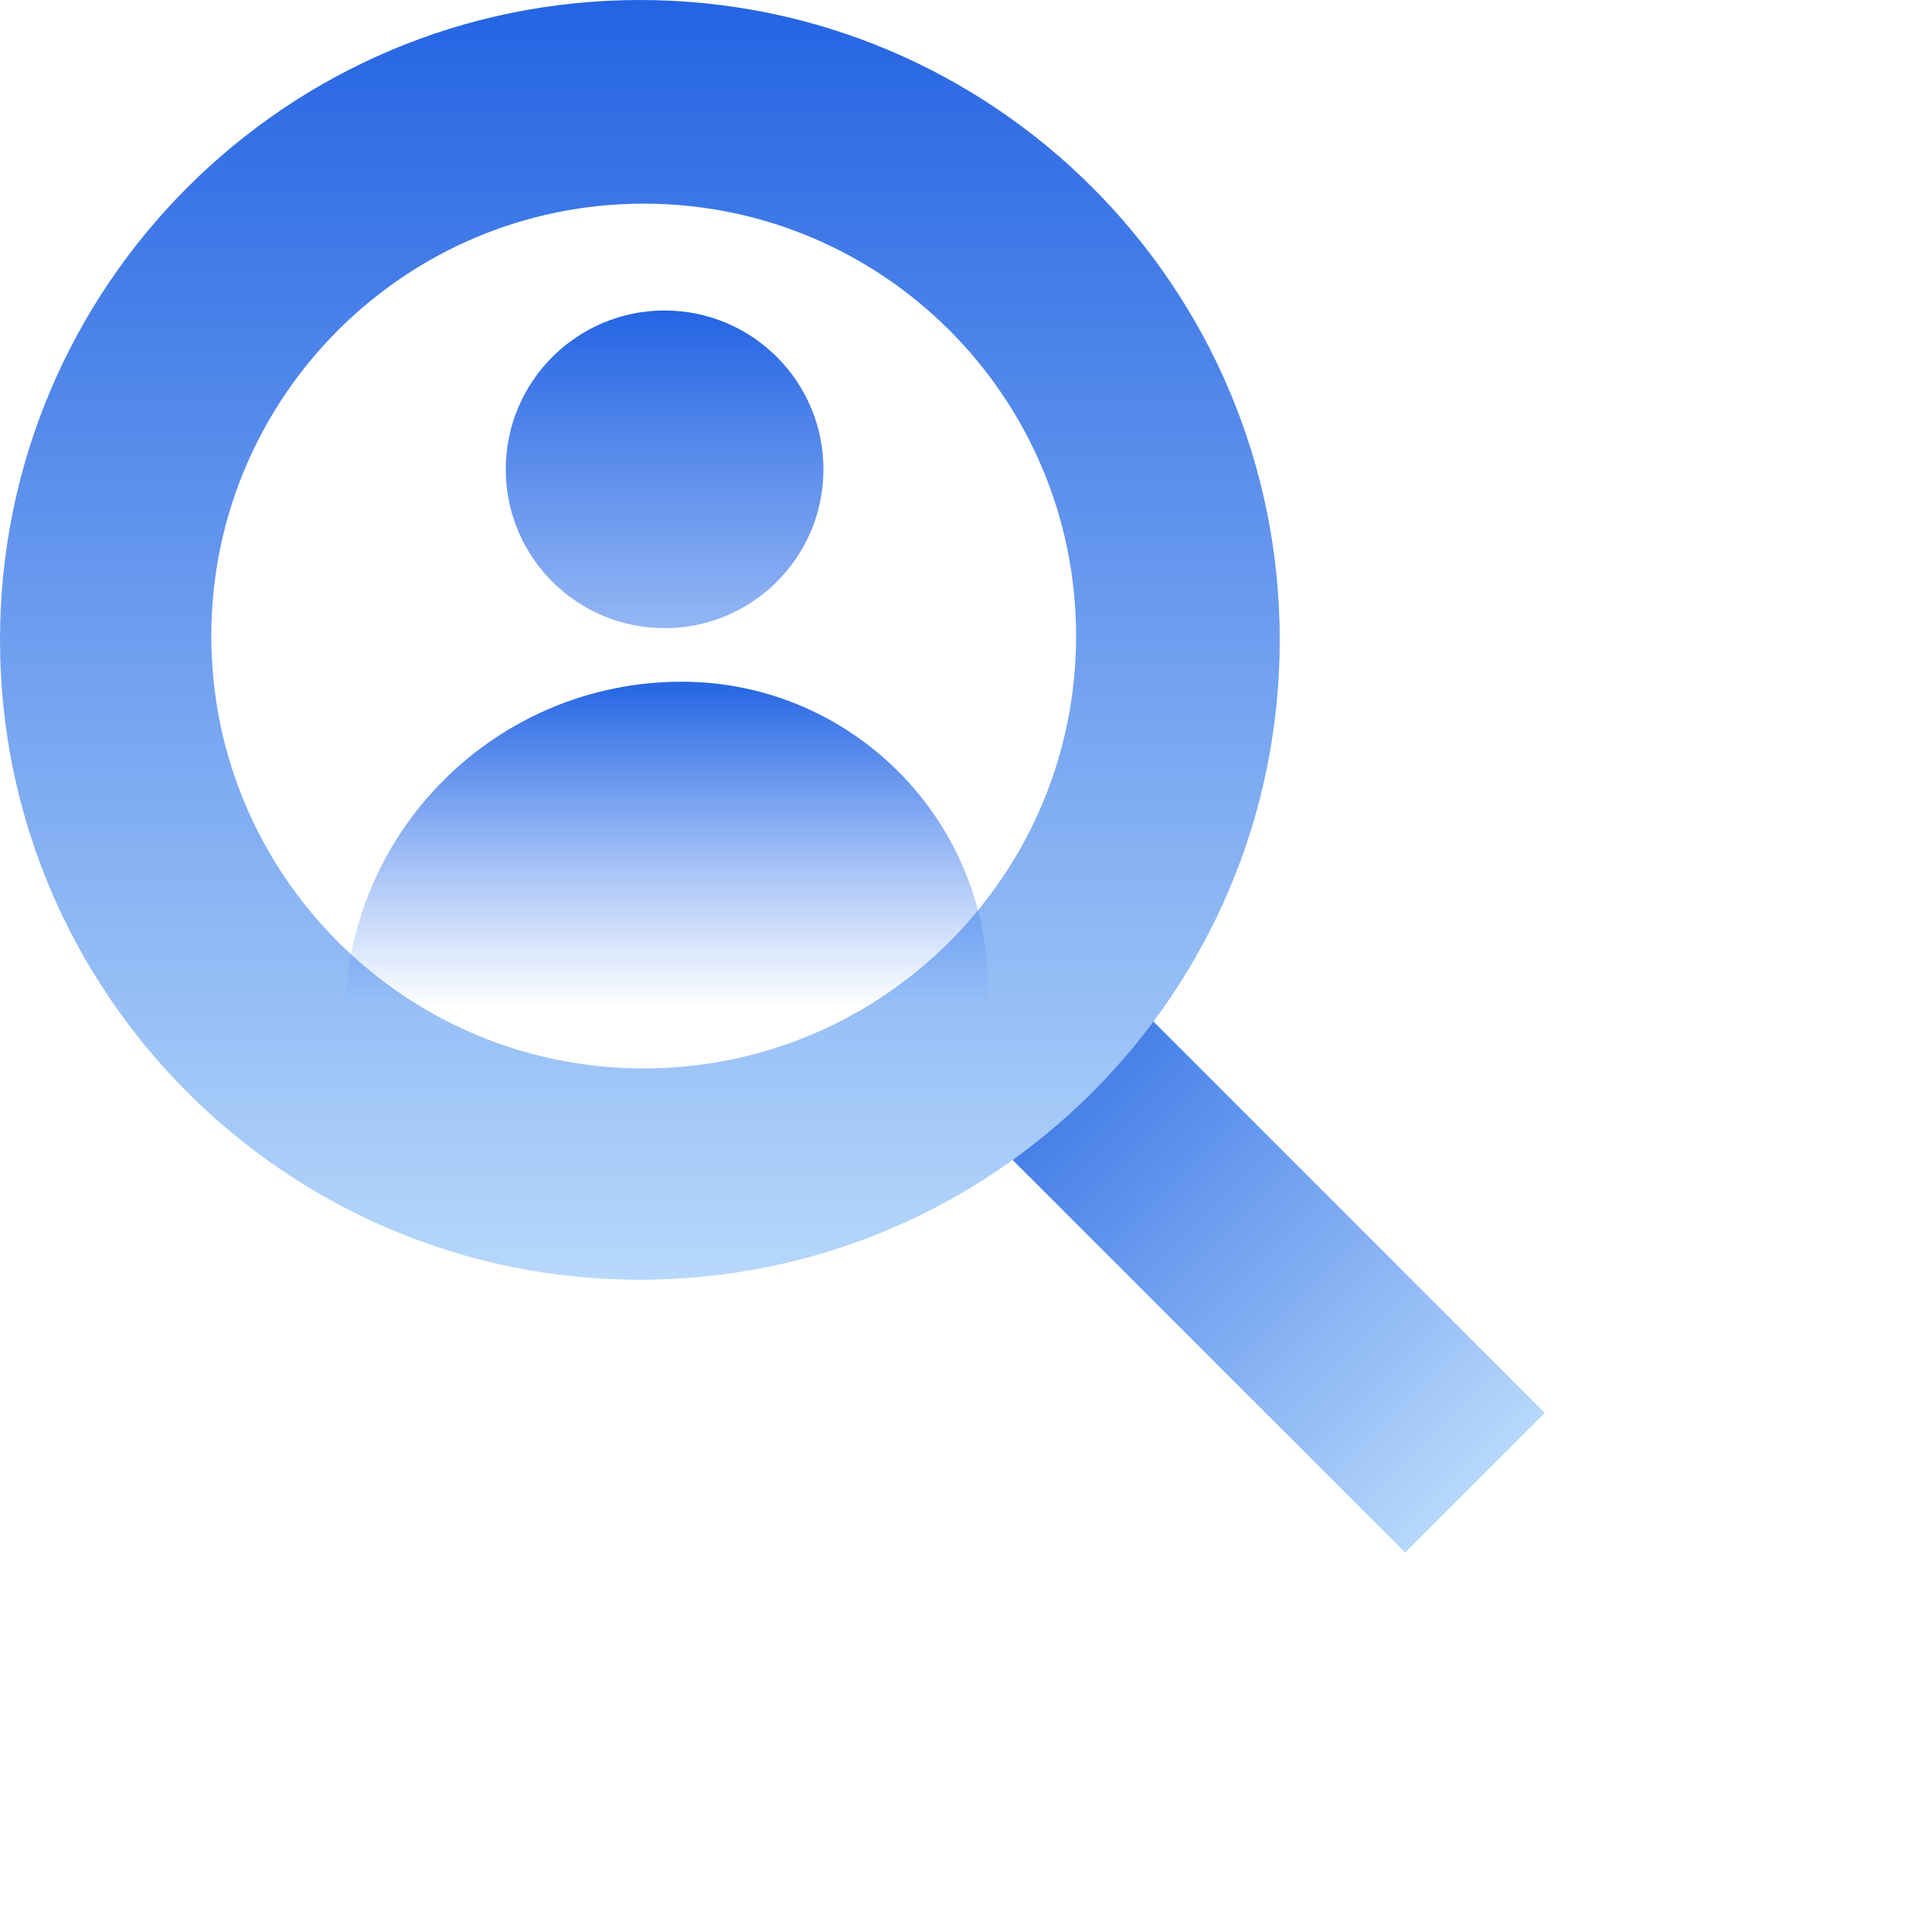
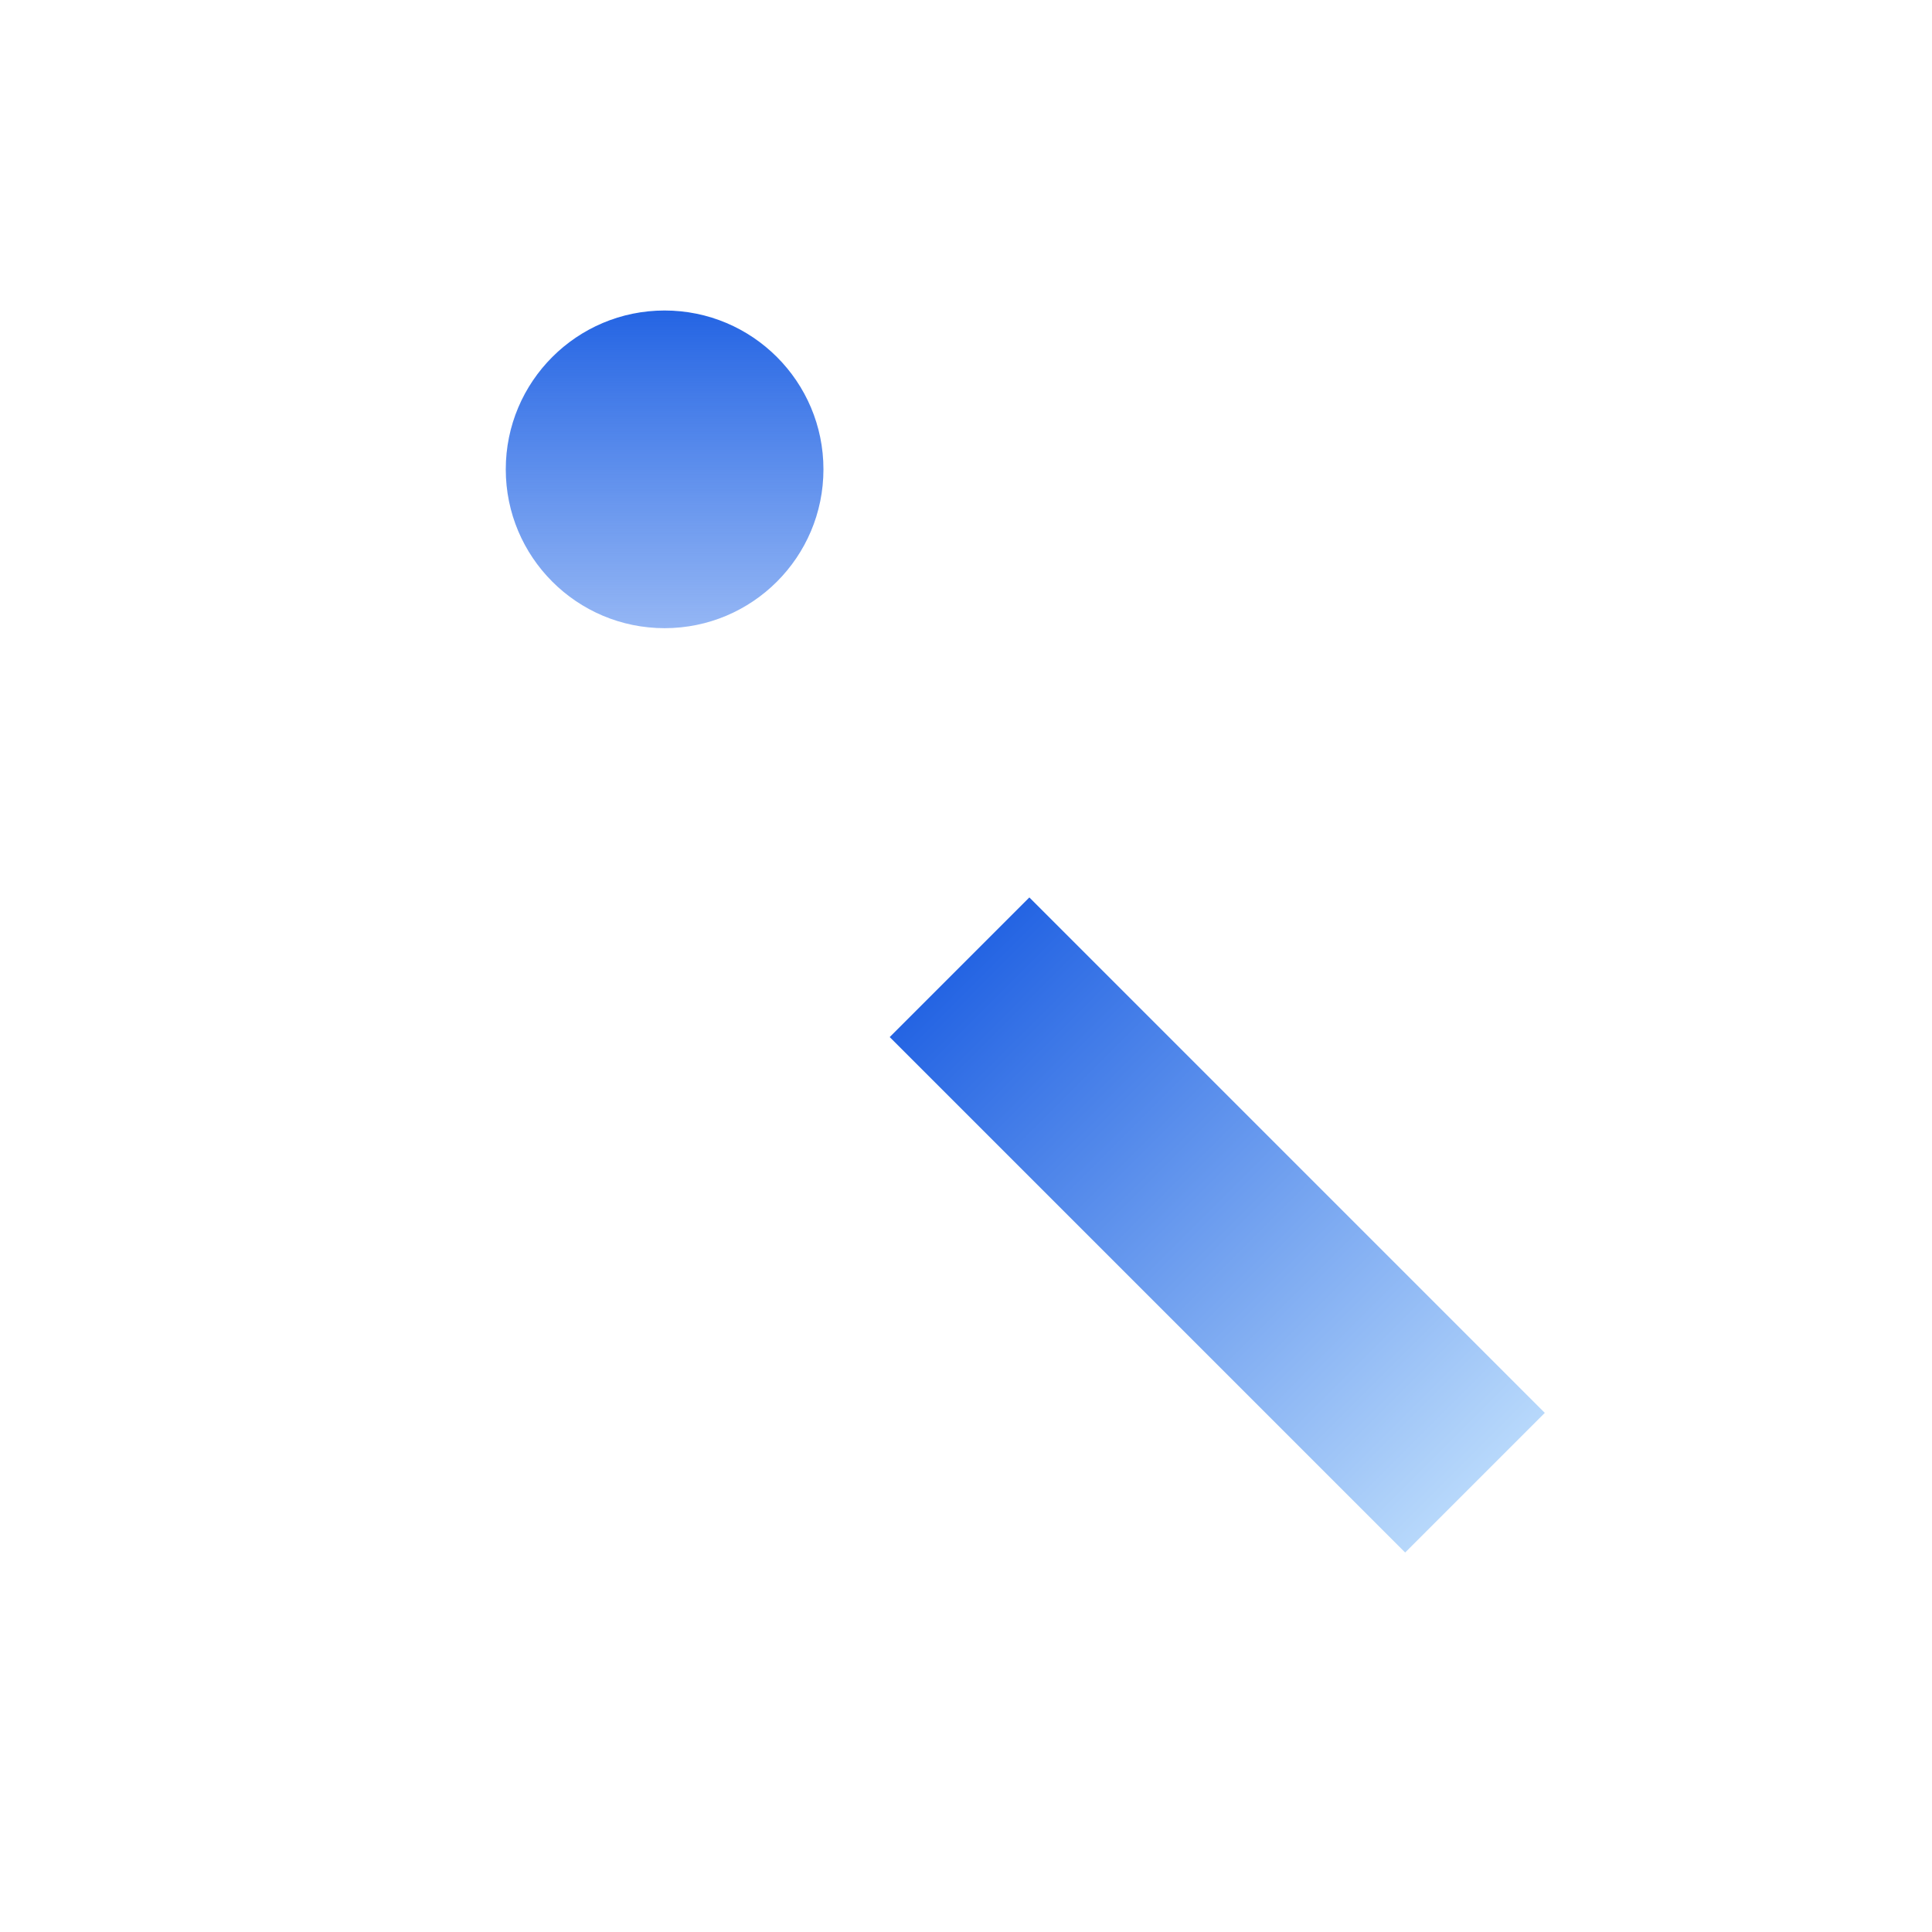
<svg xmlns="http://www.w3.org/2000/svg" width="56" height="56" viewBox="0 0 56 56" fill="none">
  <rect x="25.789" y="30.06" width="5.724" height="21.129" transform="rotate(-45 25.789 30.06)" fill="url(#paint0_linear_4625_13879)" />
-   <path d="M18.547 0C28.79 0 37.094 8.304 37.094 18.547C37.094 28.79 28.79 37.094 18.547 37.094C8.304 37.094 0 28.79 0 18.547C9.89563e-05 8.304 8.304 0 18.547 0ZM18.658 5.903C11.736 5.903 6.125 11.514 6.125 18.436C6.125 25.358 11.736 30.969 18.658 30.969C25.58 30.969 31.191 25.358 31.191 18.436C31.191 11.514 25.58 5.903 18.658 5.903Z" fill="url(#paint1_linear_4625_13879)" />
  <circle cx="19.264" cy="13.604" r="4.604" fill="url(#paint2_linear_4625_13879)" />
-   <path d="M10 29.517C10 24.128 14.368 19.76 19.757 19.76C24.661 19.76 28.636 23.735 28.636 28.639V29.965H10V29.517Z" fill="url(#paint3_linear_4625_13879)" />
  <defs>
    <linearGradient id="paint0_linear_4625_13879" x1="28.651" y1="30.06" x2="28.651" y2="51.189" gradientUnits="userSpaceOnUse">
      <stop stop-color="#2464E3" />
      <stop offset="1" stop-color="#B7D8FB" />
    </linearGradient>
    <linearGradient id="paint1_linear_4625_13879" x1="18.547" y1="0" x2="18.547" y2="37.094" gradientUnits="userSpaceOnUse">
      <stop stop-color="#2464E3" />
      <stop offset="1" stop-color="#B7D8FB" />
    </linearGradient>
    <linearGradient id="paint2_linear_4625_13879" x1="19.264" y1="9" x2="19.264" y2="27.858" gradientUnits="userSpaceOnUse">
      <stop stop-color="#2464E3" />
      <stop offset="1" stop-color="#397DF1" stop-opacity="0" />
    </linearGradient>
    <linearGradient id="paint3_linear_4625_13879" x1="19.318" y1="19.76" x2="19.318" y2="29.244" gradientUnits="userSpaceOnUse">
      <stop stop-color="#2464E3" />
      <stop offset="1" stop-color="#397DF1" stop-opacity="0" />
    </linearGradient>
  </defs>
</svg>